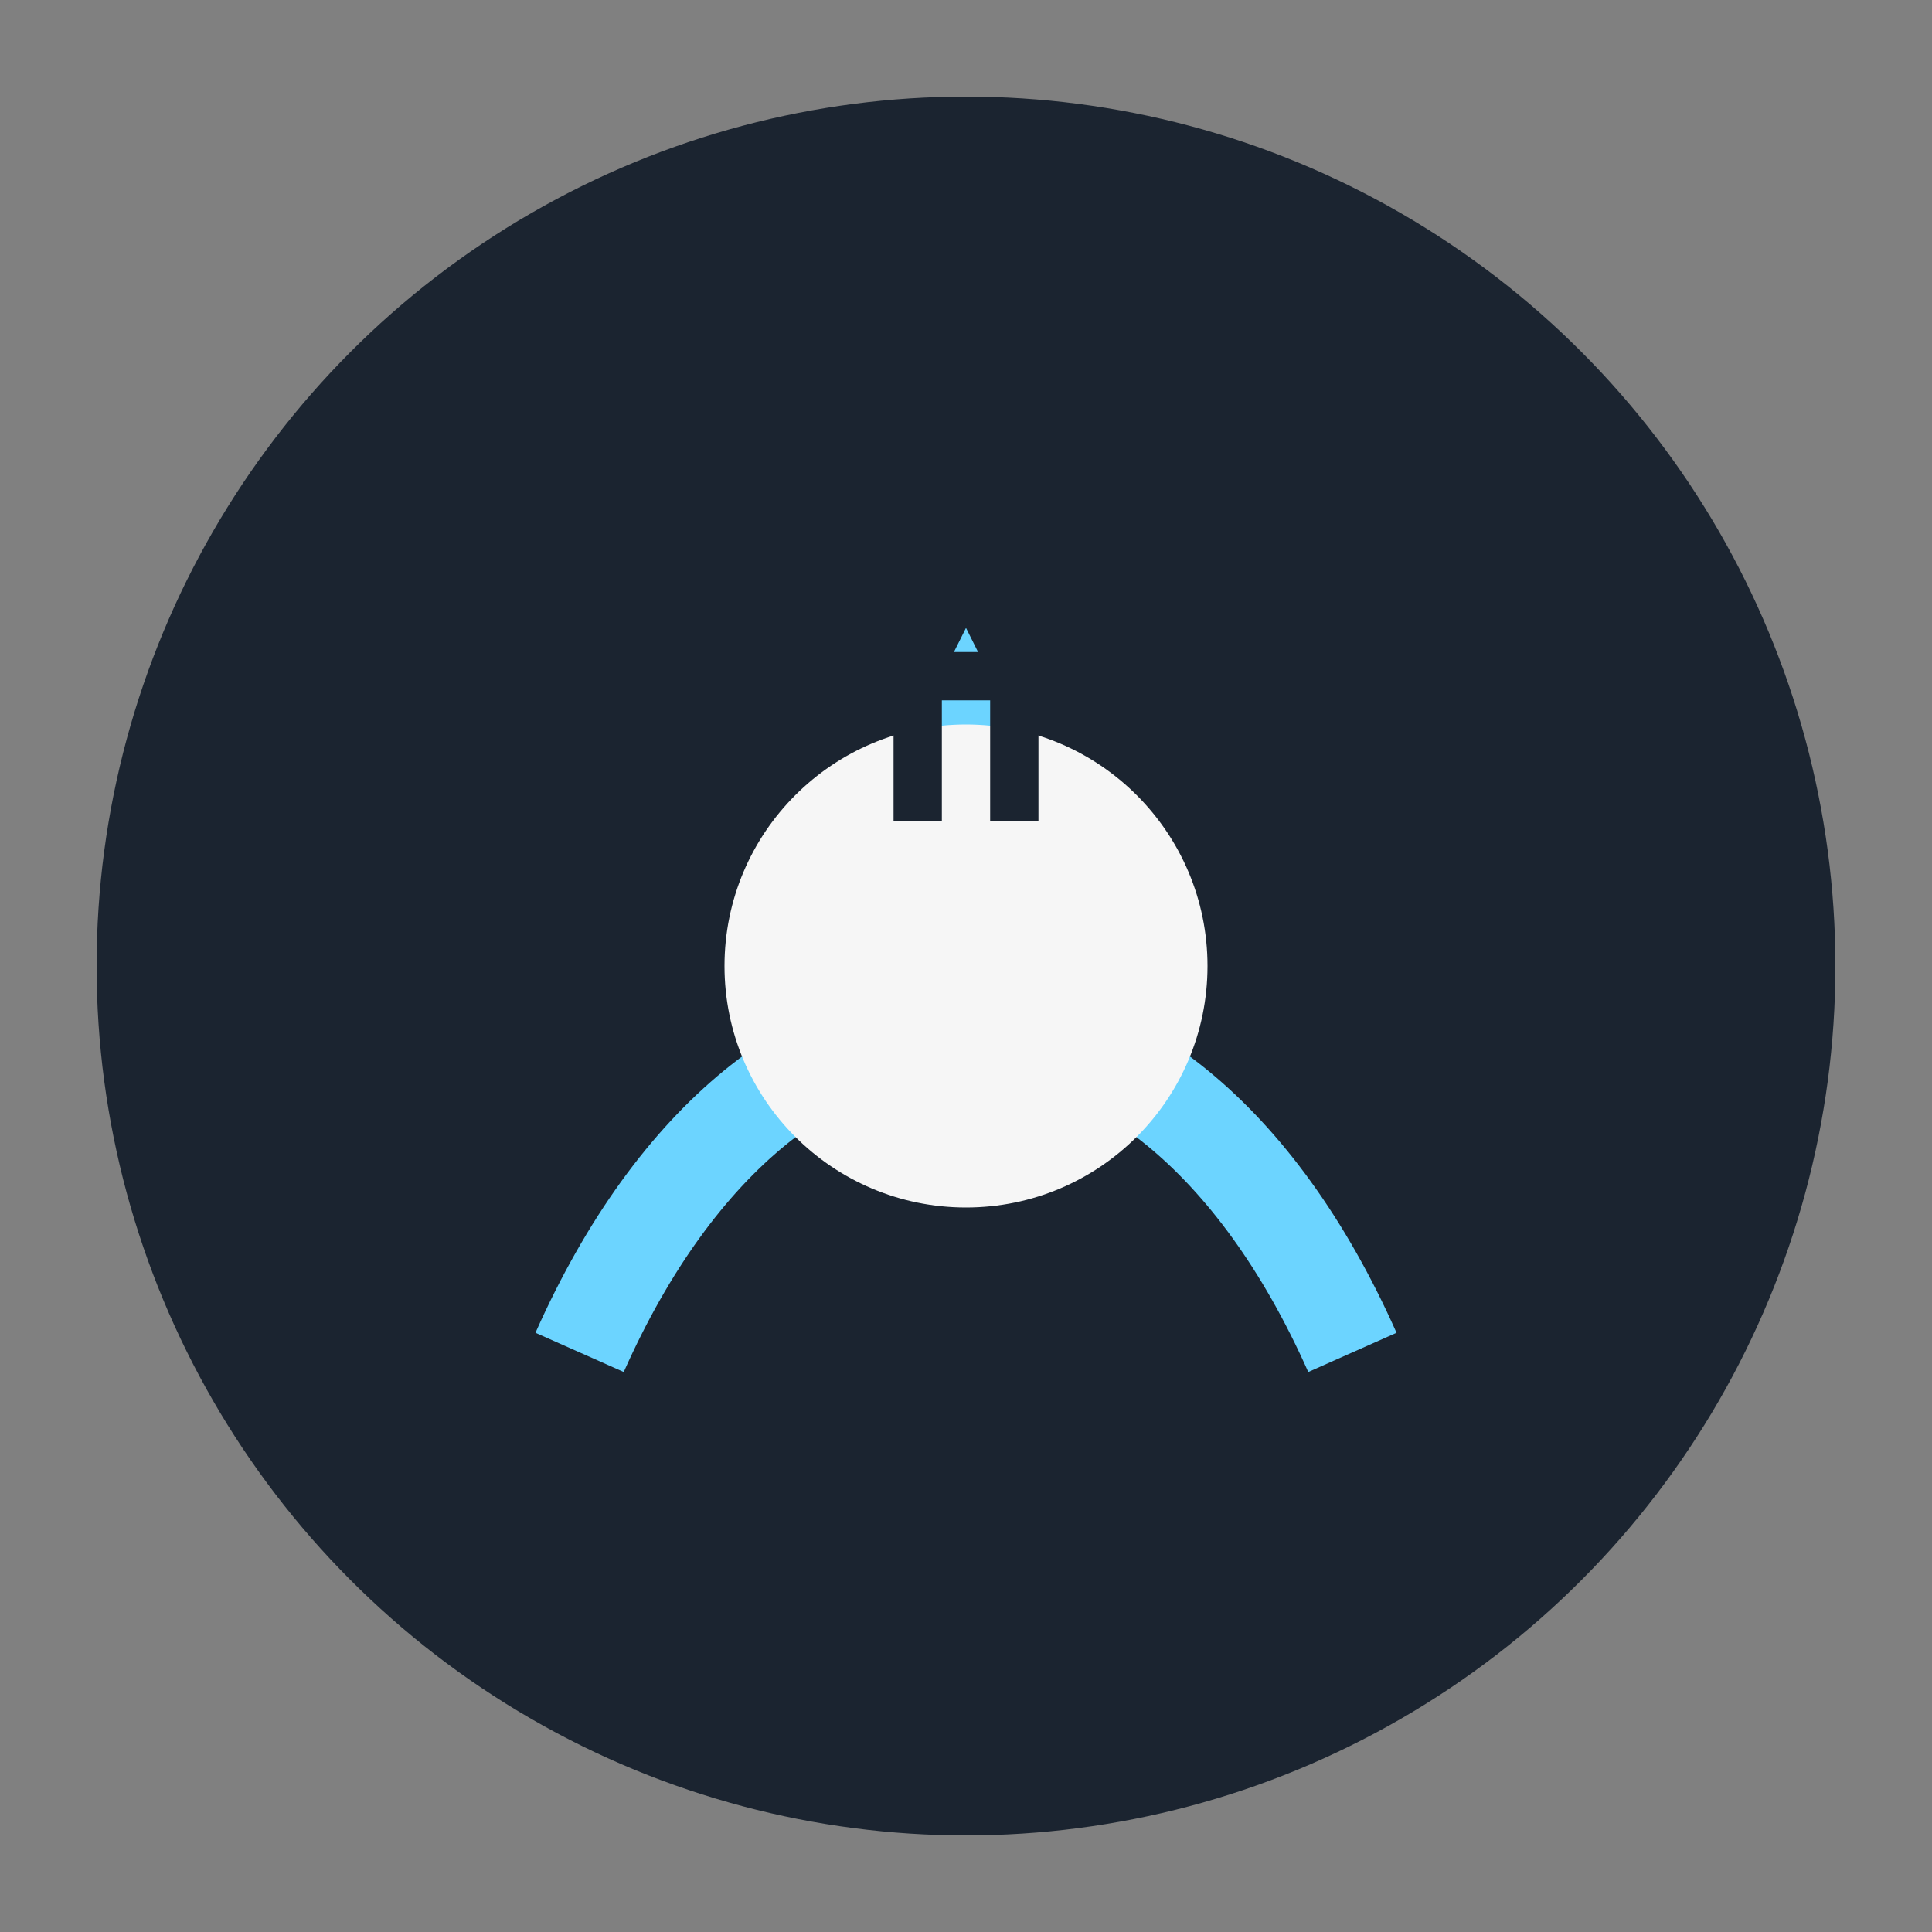
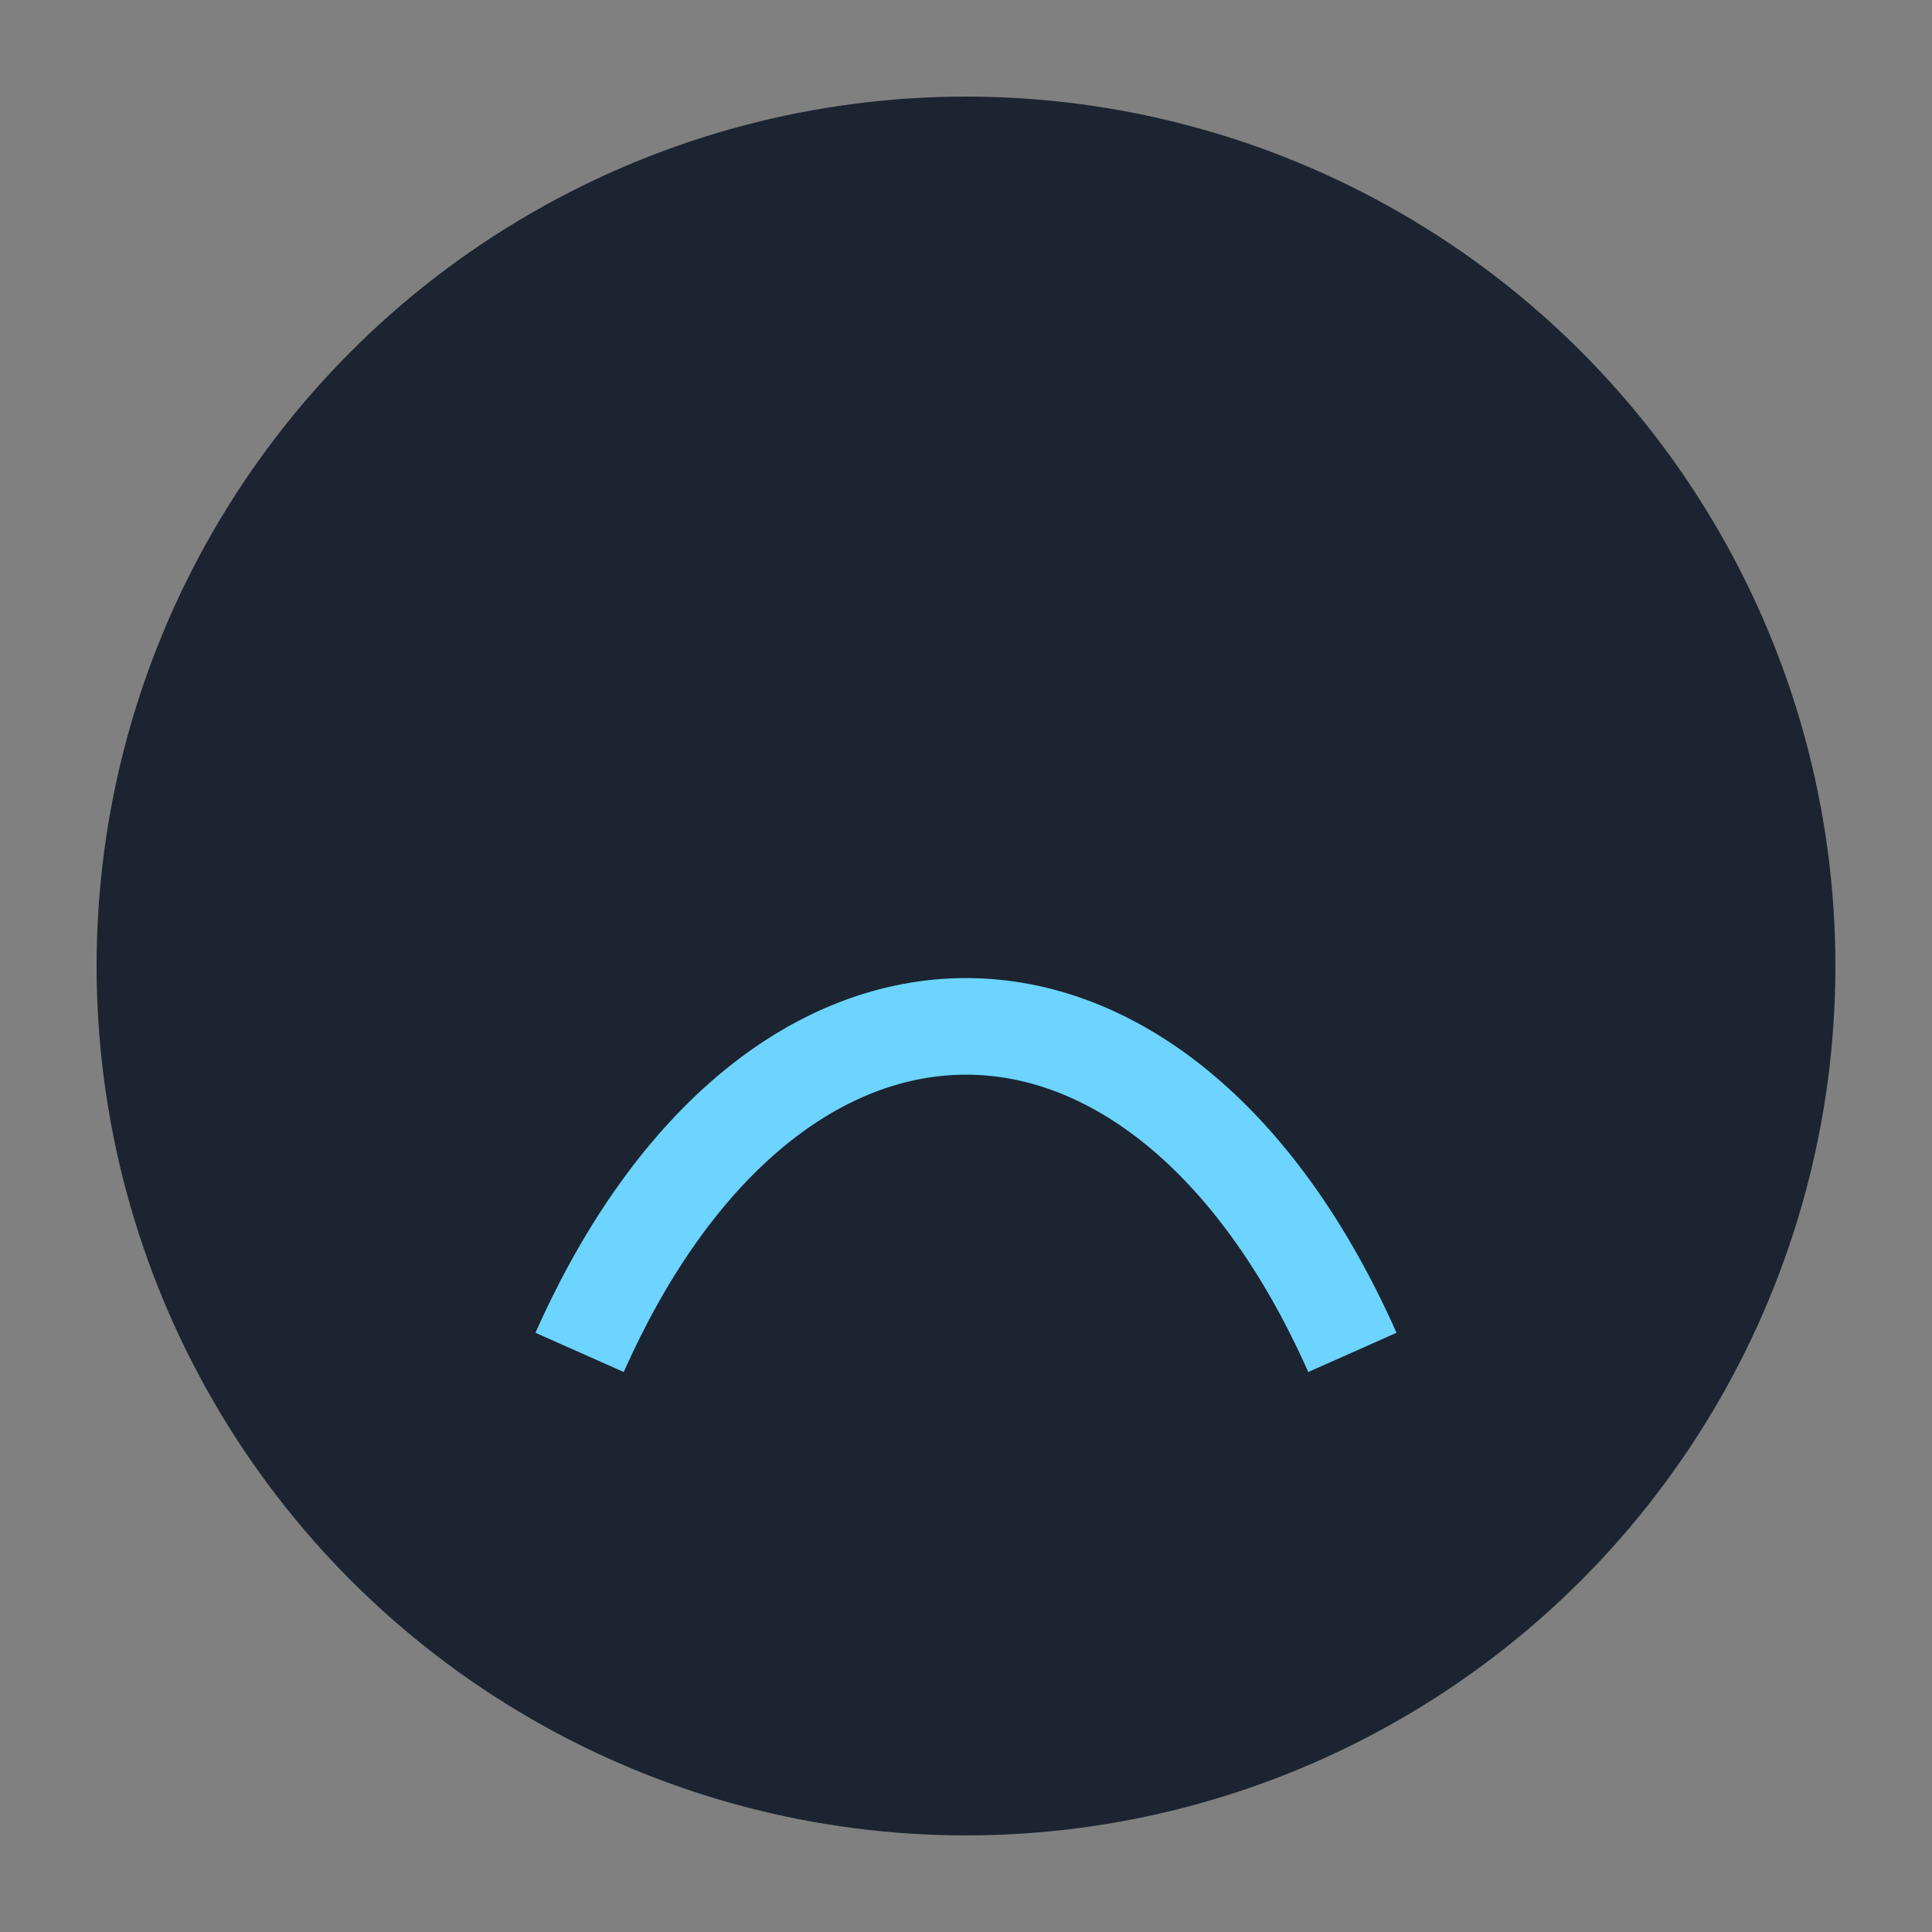
<svg xmlns="http://www.w3.org/2000/svg" width="40" height="40" viewBox="0 0 40 40">
  <rect x="0" y="0" width="40" height="40" fill="#808080" stroke="none" />
  <circle cx="20" cy="20" r="18" fill="#1B2430" />
  <path d="M12 28c4-9 12-9 16 0" stroke="#6CD4FF" stroke-width="2" fill="none" />
-   <path d="M20 13l3 6h-6z" fill="#6CD4FF" />
-   <circle cx="20" cy="20" r="5" fill="#F6F6F6" />
  <path d="M19 17v-3h2v3" stroke="#1B2430" stroke-width="1" fill="none" />
</svg>